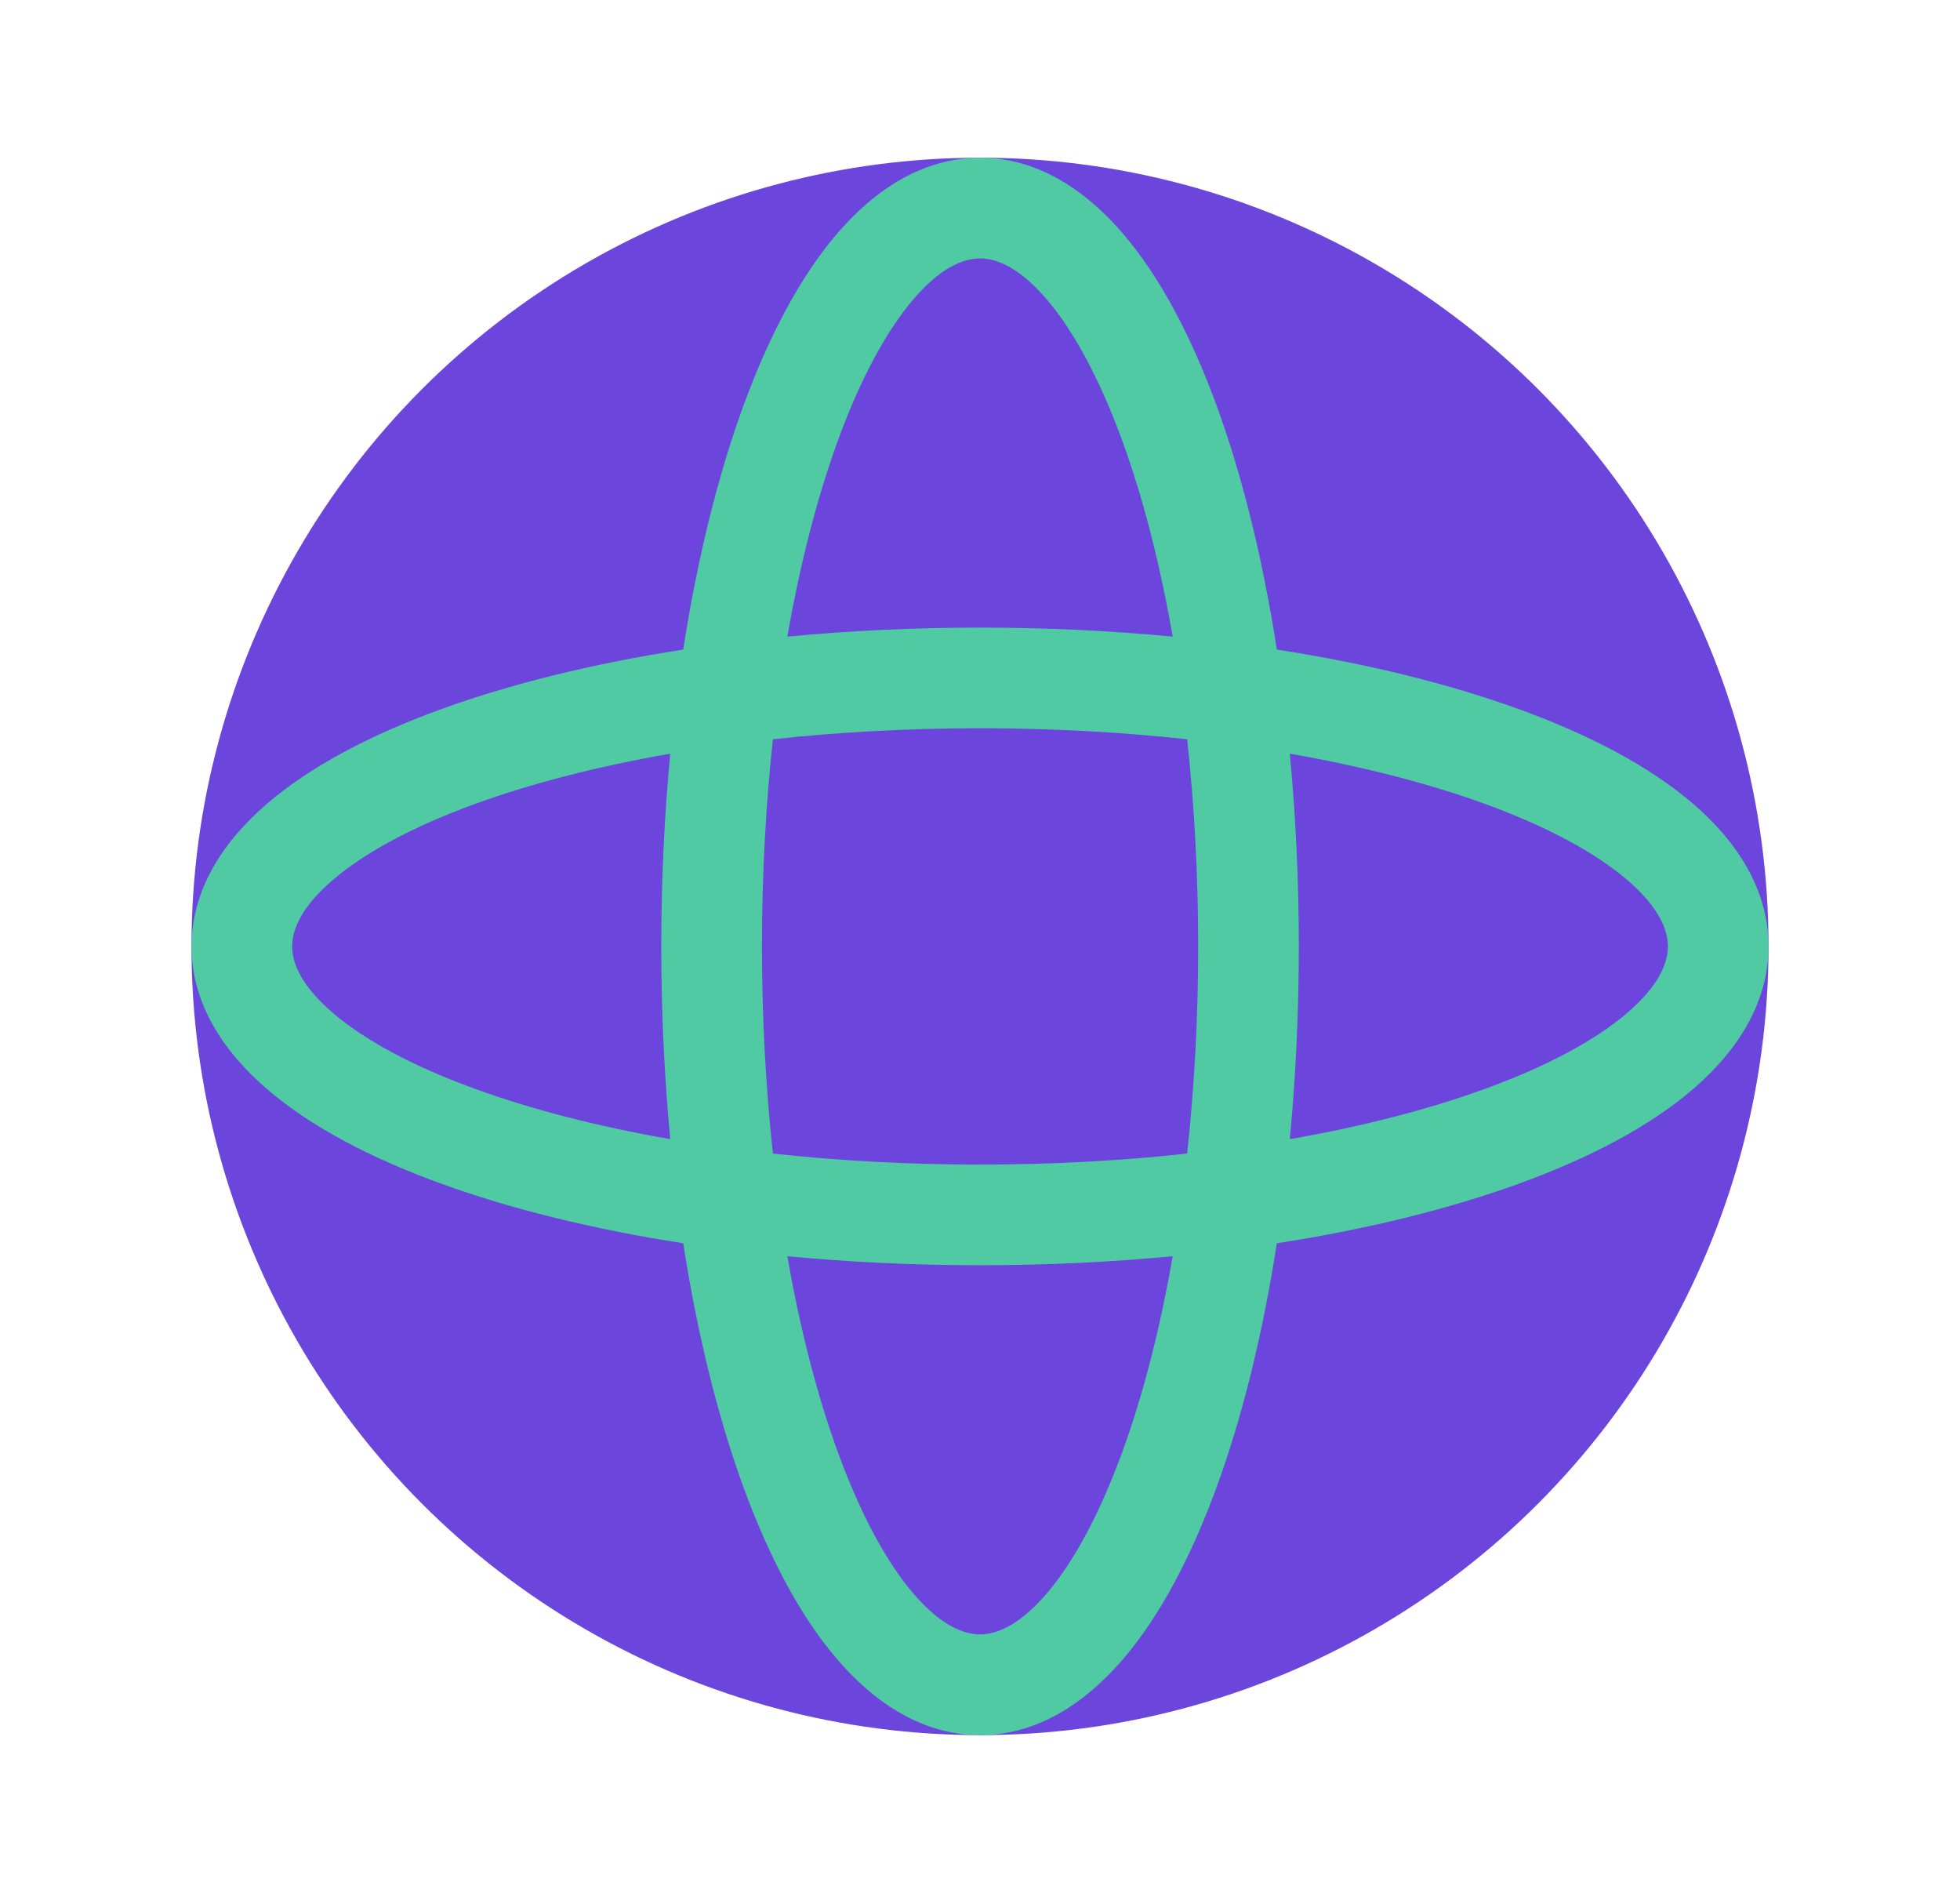
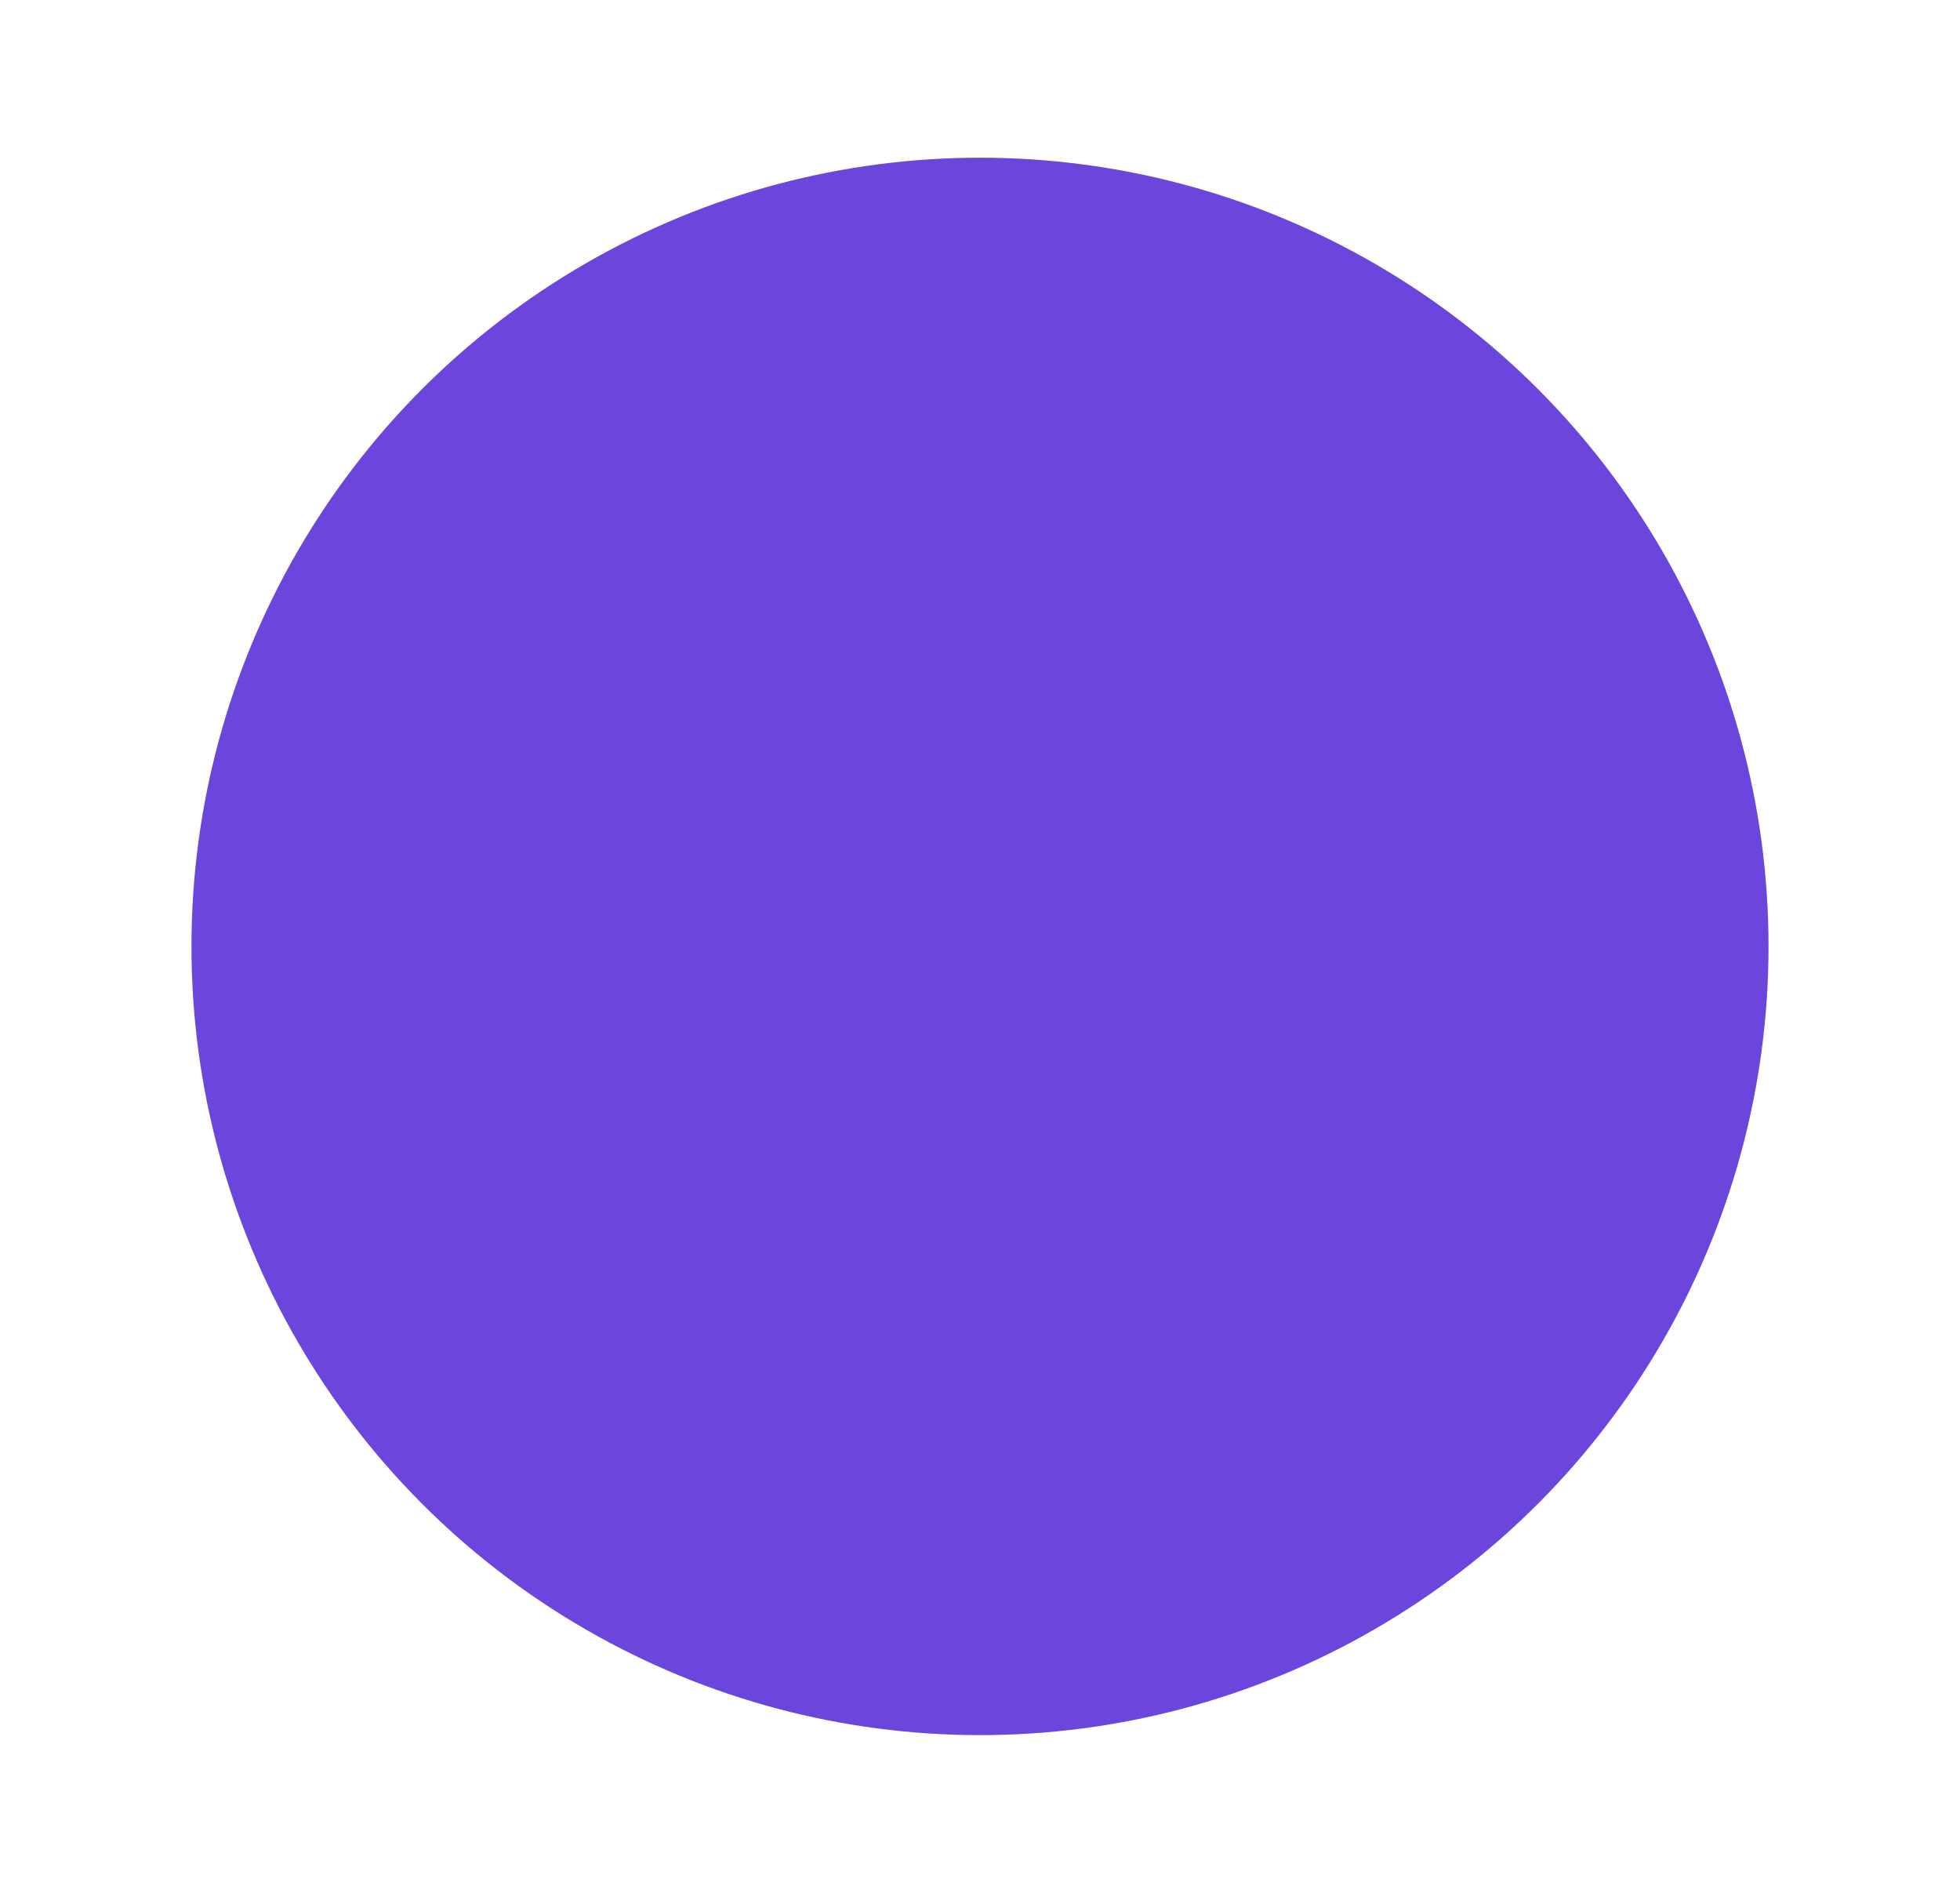
<svg xmlns="http://www.w3.org/2000/svg" width="29" height="28" viewBox="0 0 29 28" fill="none">
  <circle cx="14.5" cy="14" r="11.667" fill="#6C45DC" />
-   <path fill-rule="evenodd" clip-rule="evenodd" d="M11.65 9.417C11.839 8.332 12.092 7.358 12.392 6.531C12.734 5.591 13.124 4.882 13.519 4.422C13.917 3.959 14.251 3.823 14.501 3.823C14.75 3.823 15.084 3.959 15.482 4.422C15.877 4.882 16.267 5.591 16.609 6.531C16.91 7.358 17.162 8.332 17.351 9.417C16.438 9.33 15.482 9.284 14.501 9.284C13.519 9.284 12.563 9.33 11.65 9.417ZM10.109 9.609C10.317 8.269 10.617 7.054 10.992 6.022C11.369 4.987 11.835 4.096 12.39 3.451C12.943 2.808 13.654 2.333 14.501 2.333C15.348 2.333 16.058 2.808 16.611 3.451C17.166 4.096 17.632 4.987 18.009 6.022C18.384 7.054 18.684 8.269 18.892 9.609C20.231 9.816 21.446 10.117 22.478 10.492C23.514 10.868 24.404 11.334 25.05 11.889C25.693 12.442 26.167 13.153 26.167 14C26.167 14.847 25.693 15.558 25.05 16.111C24.404 16.666 23.514 17.132 22.478 17.508C21.446 17.883 20.231 18.184 18.892 18.391C18.684 19.73 18.384 20.946 18.009 21.977C17.632 23.013 17.166 23.904 16.611 24.549C16.058 25.192 15.348 25.667 14.501 25.667C13.654 25.667 12.943 25.192 12.39 24.549C11.835 23.904 11.369 23.013 10.992 21.977C10.617 20.946 10.317 19.73 10.109 18.391C8.77 18.184 7.555 17.883 6.523 17.508C5.487 17.132 4.597 16.666 3.951 16.111C3.308 15.558 2.834 14.847 2.834 14C2.834 13.153 3.308 12.442 3.951 11.889C4.597 11.334 5.487 10.868 6.523 10.492C7.555 10.117 8.77 9.816 10.109 9.609ZM9.917 16.851C8.833 16.662 7.858 16.409 7.032 16.108C6.091 15.766 5.382 15.377 4.922 14.981C4.46 14.584 4.323 14.25 4.323 14C4.323 13.75 4.46 13.416 4.922 13.019C5.382 12.623 6.091 12.234 7.032 11.891C7.858 11.591 8.833 11.338 9.917 11.149C9.83 12.063 9.784 13.018 9.784 14C9.784 14.982 9.83 15.937 9.917 16.851ZM11.436 17.064C11.331 16.098 11.274 15.069 11.274 14C11.274 12.93 11.331 11.902 11.436 10.936C12.402 10.83 13.431 10.773 14.501 10.773C15.57 10.773 16.599 10.83 17.565 10.936C17.67 11.902 17.728 12.93 17.728 14C17.728 15.069 17.67 16.098 17.565 17.064C16.599 17.17 15.57 17.227 14.501 17.227C13.431 17.227 12.402 17.17 11.436 17.064ZM11.65 18.583C11.839 19.668 12.092 20.642 12.392 21.468C12.734 22.409 13.124 23.118 13.519 23.578C13.917 24.04 14.251 24.177 14.501 24.177C14.75 24.177 15.084 24.04 15.482 23.578C15.877 23.118 16.267 22.409 16.609 21.468C16.91 20.642 17.162 19.668 17.351 18.583C16.438 18.67 15.482 18.716 14.501 18.716C13.519 18.716 12.563 18.67 11.65 18.583ZM19.084 16.851C20.168 16.662 21.143 16.409 21.969 16.108C22.91 15.766 23.619 15.377 24.079 14.981C24.541 14.584 24.678 14.25 24.678 14C24.678 13.75 24.541 13.416 24.079 13.019C23.619 12.623 22.91 12.234 21.969 11.891C21.143 11.591 20.168 11.338 19.084 11.149C19.171 12.063 19.217 13.018 19.217 14C19.217 14.982 19.171 15.937 19.084 16.851Z" fill="#4FCAA3" />
</svg>